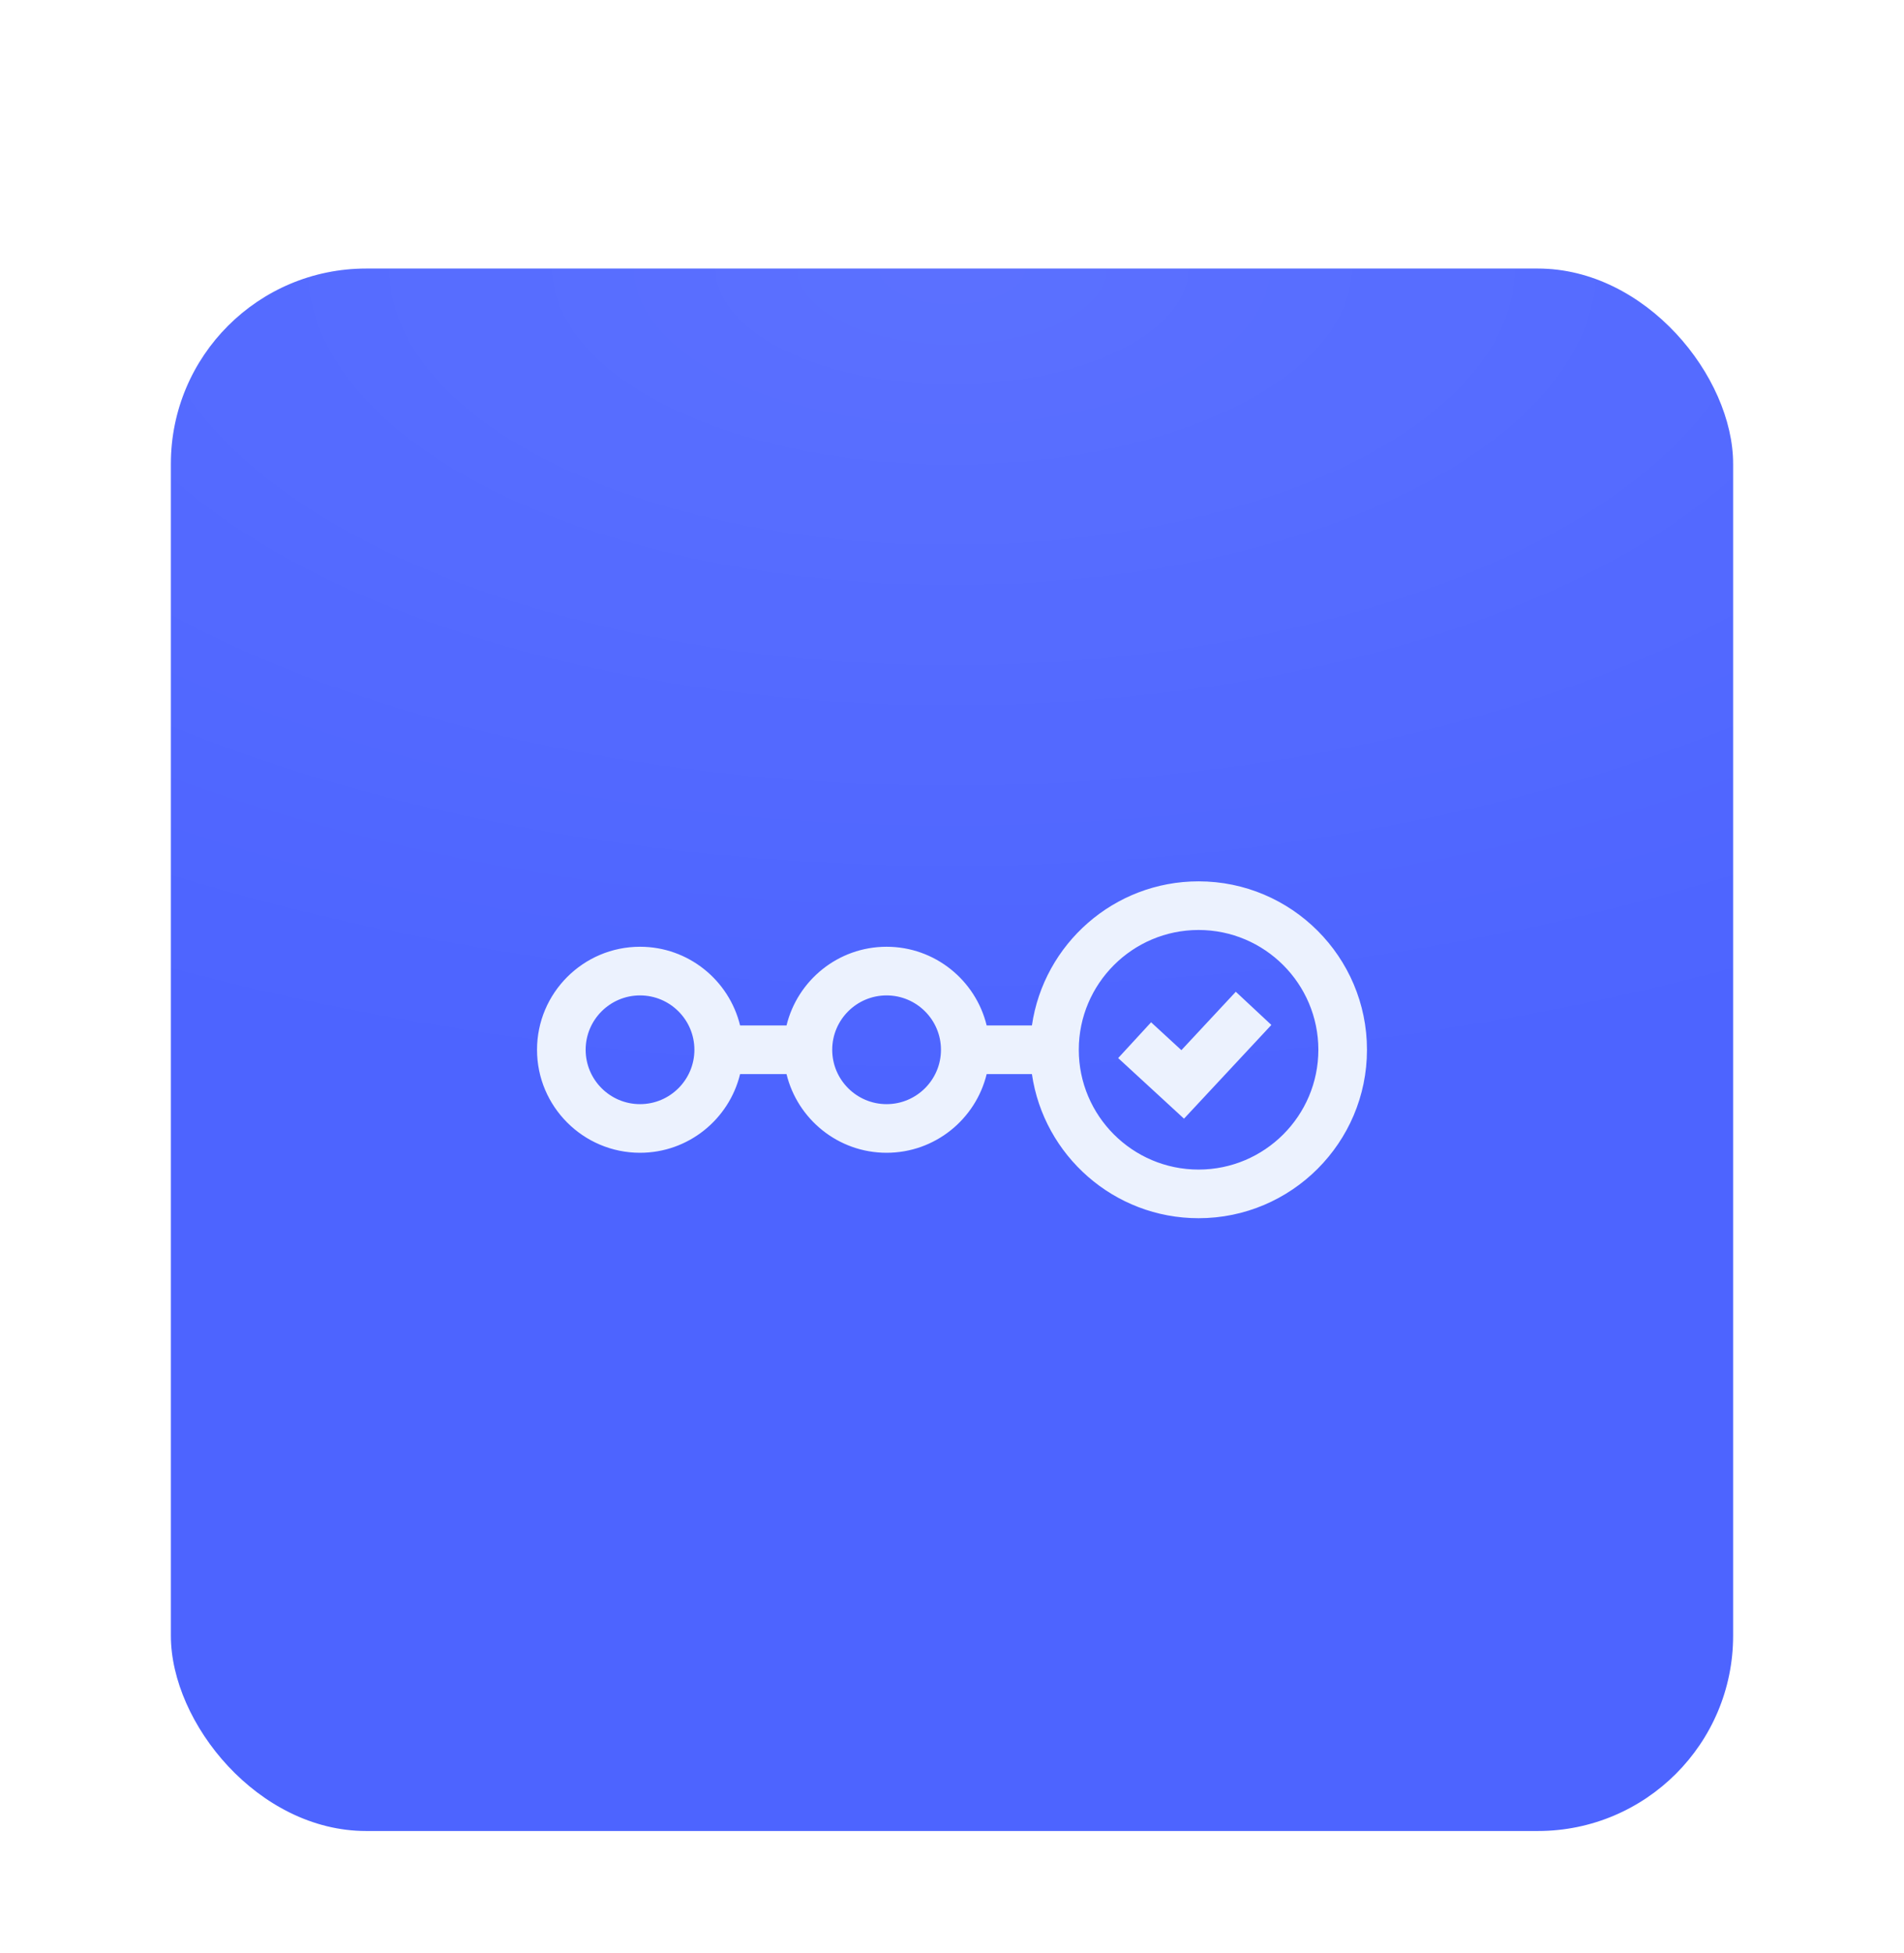
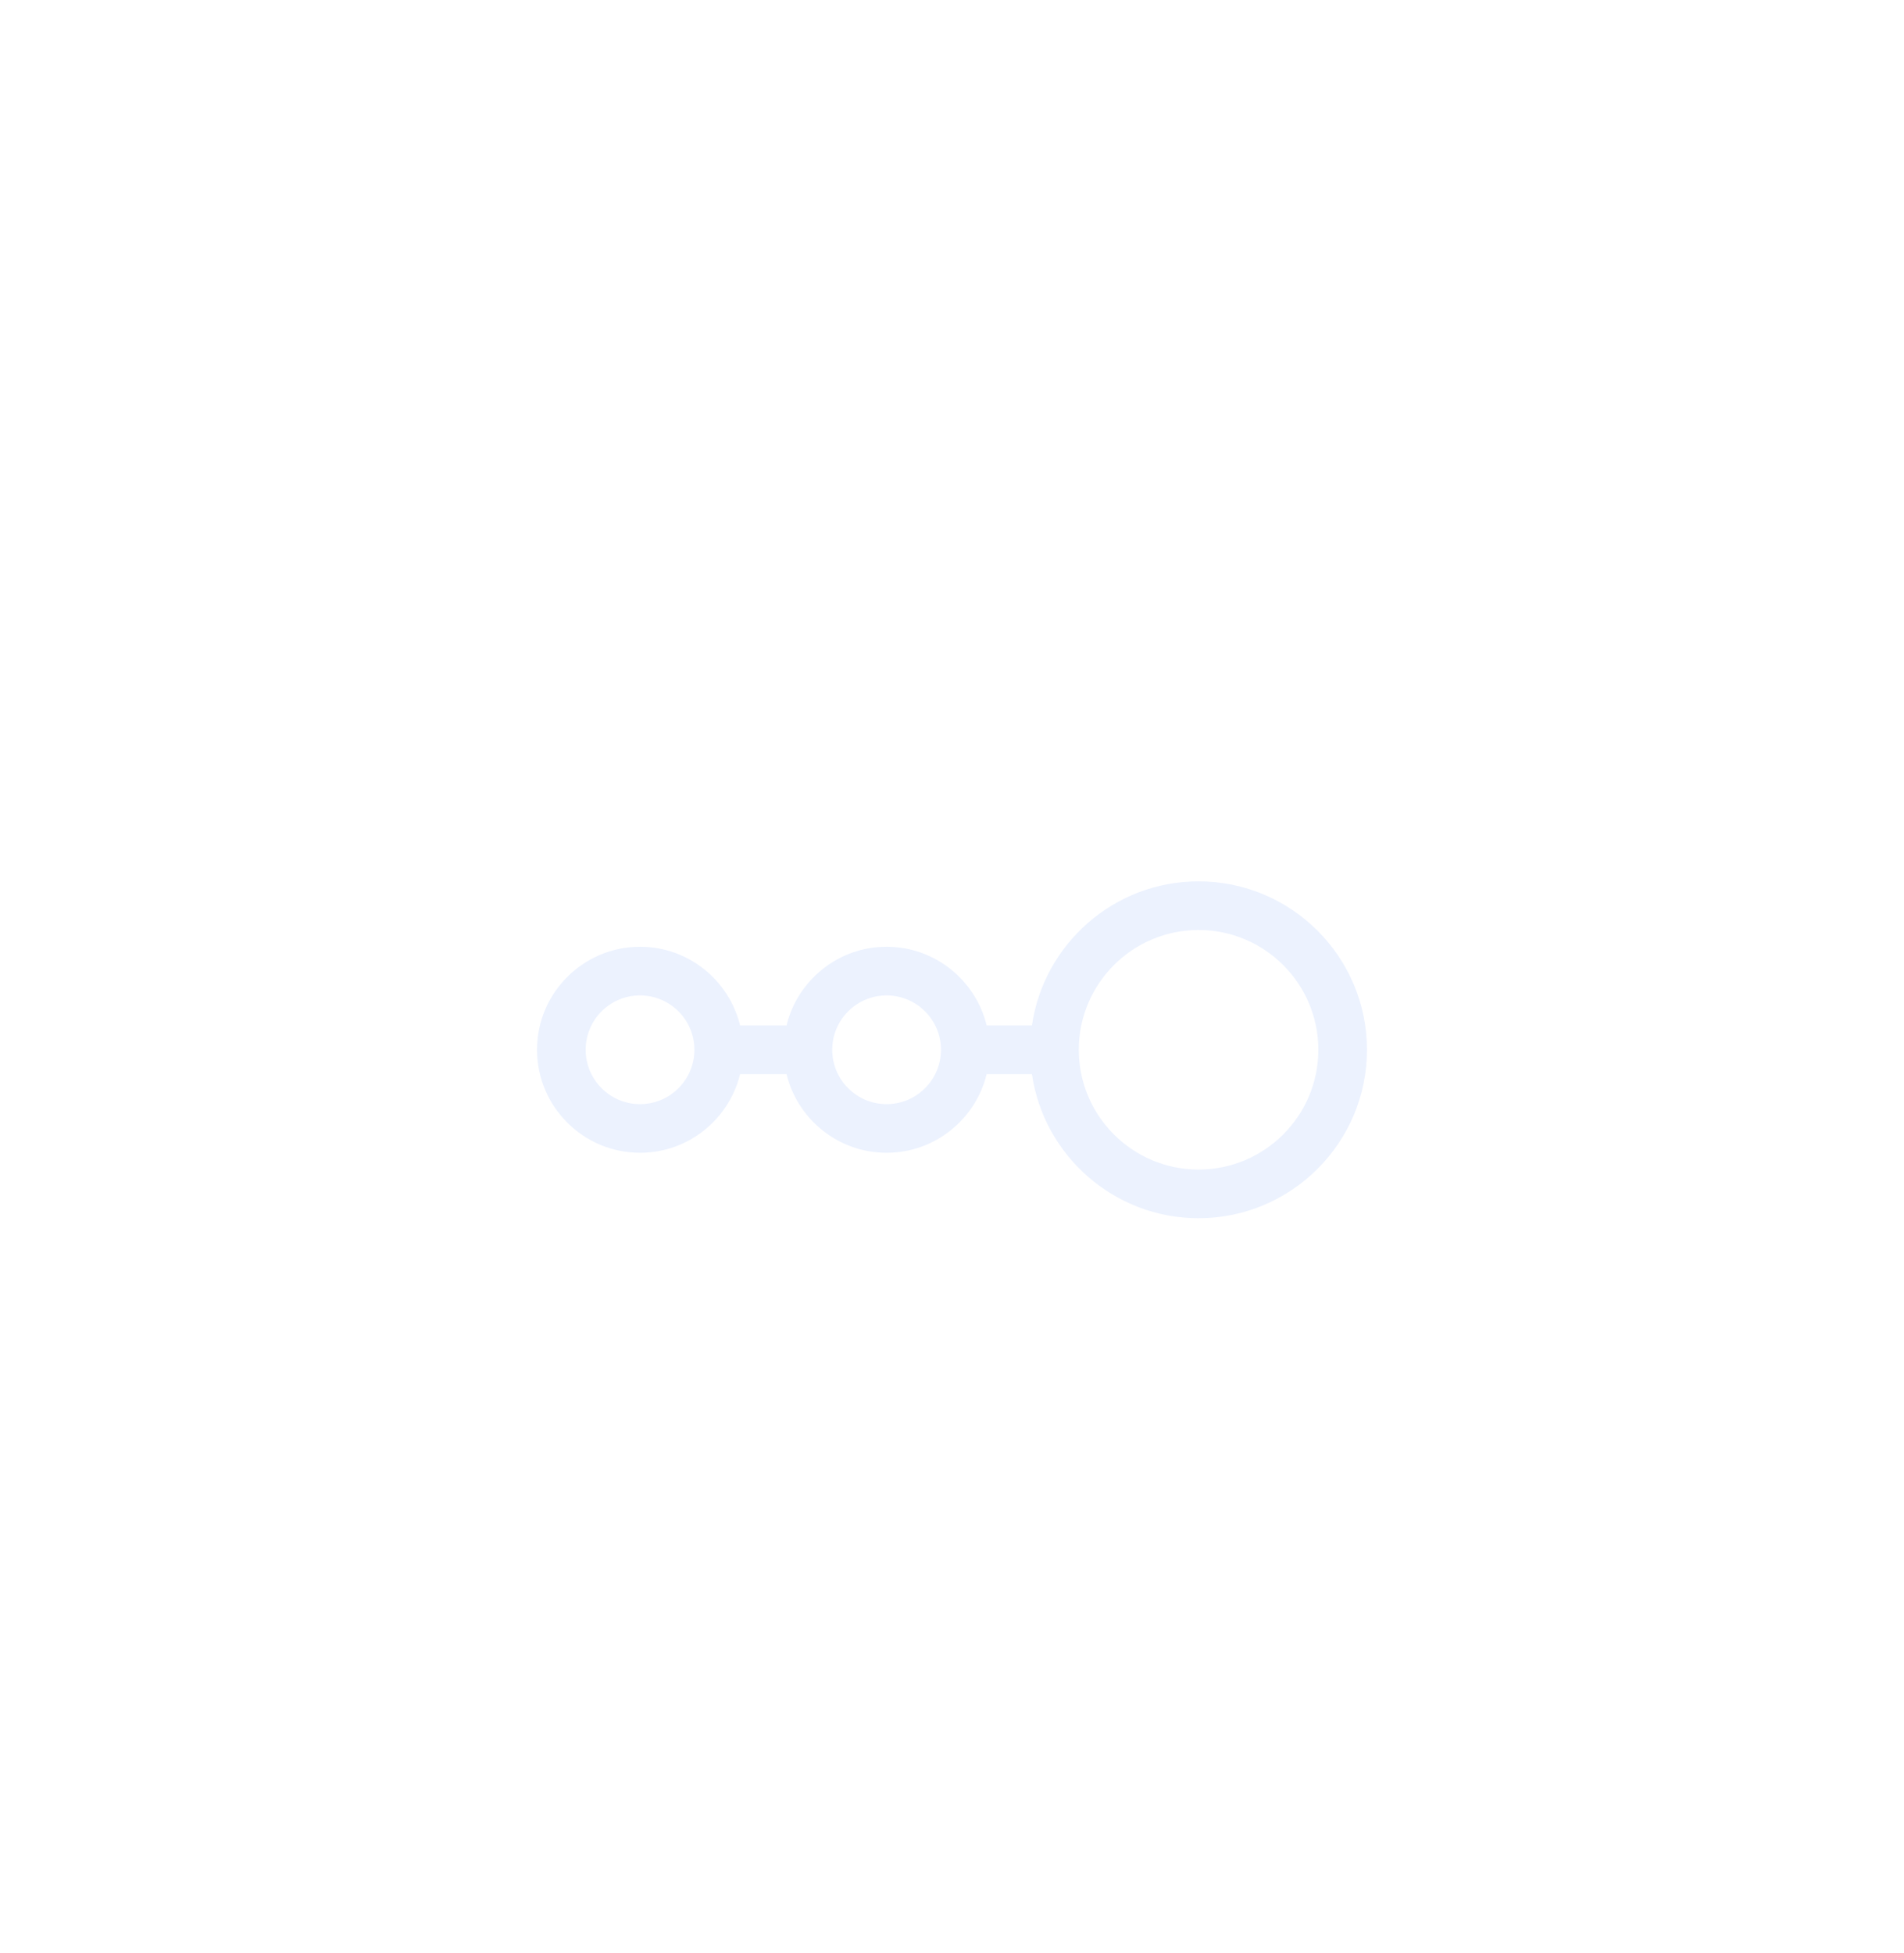
<svg xmlns="http://www.w3.org/2000/svg" width="78" height="80" viewBox="0 0 78 80" fill="none">
  <g filter="url(#filter0_dd_11623_8066)">
-     <rect x="7" y="2" width="64" height="64" rx="8" fill="#4D64FF" />
-     <rect x="7" y="2" width="64" height="64" rx="8" fill="url(#paint0_radial_11623_8066)" fill-opacity="0.08" />
    <g clip-path="url(#clip0_11623_8066)">
      <path d="M49.101 27.101C45.635 27.101 42.758 29.67 42.274 33.004H40.42C39.971 31.156 38.304 29.78 36.32 29.78C34.337 29.78 32.67 31.156 32.221 33.004H30.319C29.87 31.156 28.203 29.78 26.22 29.78C23.893 29.78 22 31.673 22 34C22 36.326 23.893 38.219 26.22 38.219C28.203 38.219 29.87 36.843 30.319 34.996H32.221C32.67 36.843 34.337 38.219 36.32 38.219C38.304 38.219 39.971 36.843 40.42 34.996H42.274C42.758 38.33 45.635 40.899 49.101 40.899C52.905 40.899 56 37.804 56 34C56 30.196 52.905 27.101 49.101 27.101ZM26.22 36.227C24.991 36.227 23.992 35.228 23.992 34C23.992 32.772 24.991 31.773 26.22 31.773C27.448 31.773 28.447 32.772 28.447 34C28.447 35.228 27.448 36.227 26.22 36.227ZM36.32 36.227C35.092 36.227 34.093 35.228 34.093 34C34.093 32.772 35.092 31.773 36.32 31.773C37.548 31.773 38.548 32.772 38.548 34C38.548 35.228 37.548 36.227 36.32 36.227ZM49.101 38.907C46.395 38.907 44.194 36.706 44.194 34C44.194 31.294 46.395 29.093 49.101 29.093C51.807 29.093 54.008 31.294 54.008 34C54.008 36.706 51.807 38.907 49.101 38.907Z" fill="#ECF2FE" />
-       <path d="M48.397 34.016L47.156 32.874L45.807 34.34L48.504 36.822L52.083 32.983L50.626 31.624L48.397 34.016Z" fill="#ECF2FE" />
    </g>
  </g>
  <defs>
    <filter id="filter0_dd_11623_8066" x="0" y="0" width="78" height="80" filterUnits="userSpaceOnUse" color-interpolation-filters="sRGB">
      <feFlood flood-opacity="0" result="BackgroundImageFix" />
      <feColorMatrix in="SourceAlpha" type="matrix" values="0 0 0 0 0 0 0 0 0 0 0 0 0 0 0 0 0 0 127 0" result="hardAlpha" />
      <feOffset dy="2" />
      <feGaussianBlur stdDeviation="2" />
      <feColorMatrix type="matrix" values="0 0 0 0 0 0 0 0 0 0 0 0 0 0 0 0 0 0 0.1 0" />
      <feBlend mode="normal" in2="BackgroundImageFix" result="effect1_dropShadow_11623_8066" />
      <feColorMatrix in="SourceAlpha" type="matrix" values="0 0 0 0 0 0 0 0 0 0 0 0 0 0 0 0 0 0 127 0" result="hardAlpha" />
      <feOffset dy="7" />
      <feGaussianBlur stdDeviation="3.5" />
      <feColorMatrix type="matrix" values="0 0 0 0 0 0 0 0 0 0 0 0 0 0 0 0 0 0 0.09 0" />
      <feBlend mode="normal" in2="effect1_dropShadow_11623_8066" result="effect2_dropShadow_11623_8066" />
      <feBlend mode="normal" in="SourceGraphic" in2="effect2_dropShadow_11623_8066" result="shape" />
    </filter>
    <radialGradient id="paint0_radial_11623_8066" cx="0" cy="0" r="1" gradientUnits="userSpaceOnUse" gradientTransform="translate(39 2) rotate(90) scale(33.5 68.834)">
      <stop stop-color="white" />
      <stop offset="1" stop-color="white" stop-opacity="0" />
    </radialGradient>
    <clipPath id="clip0_11623_8066">
      <rect width="34" height="34" fill="white" transform="translate(22 17)" />
    </clipPath>
  </defs>
</svg>